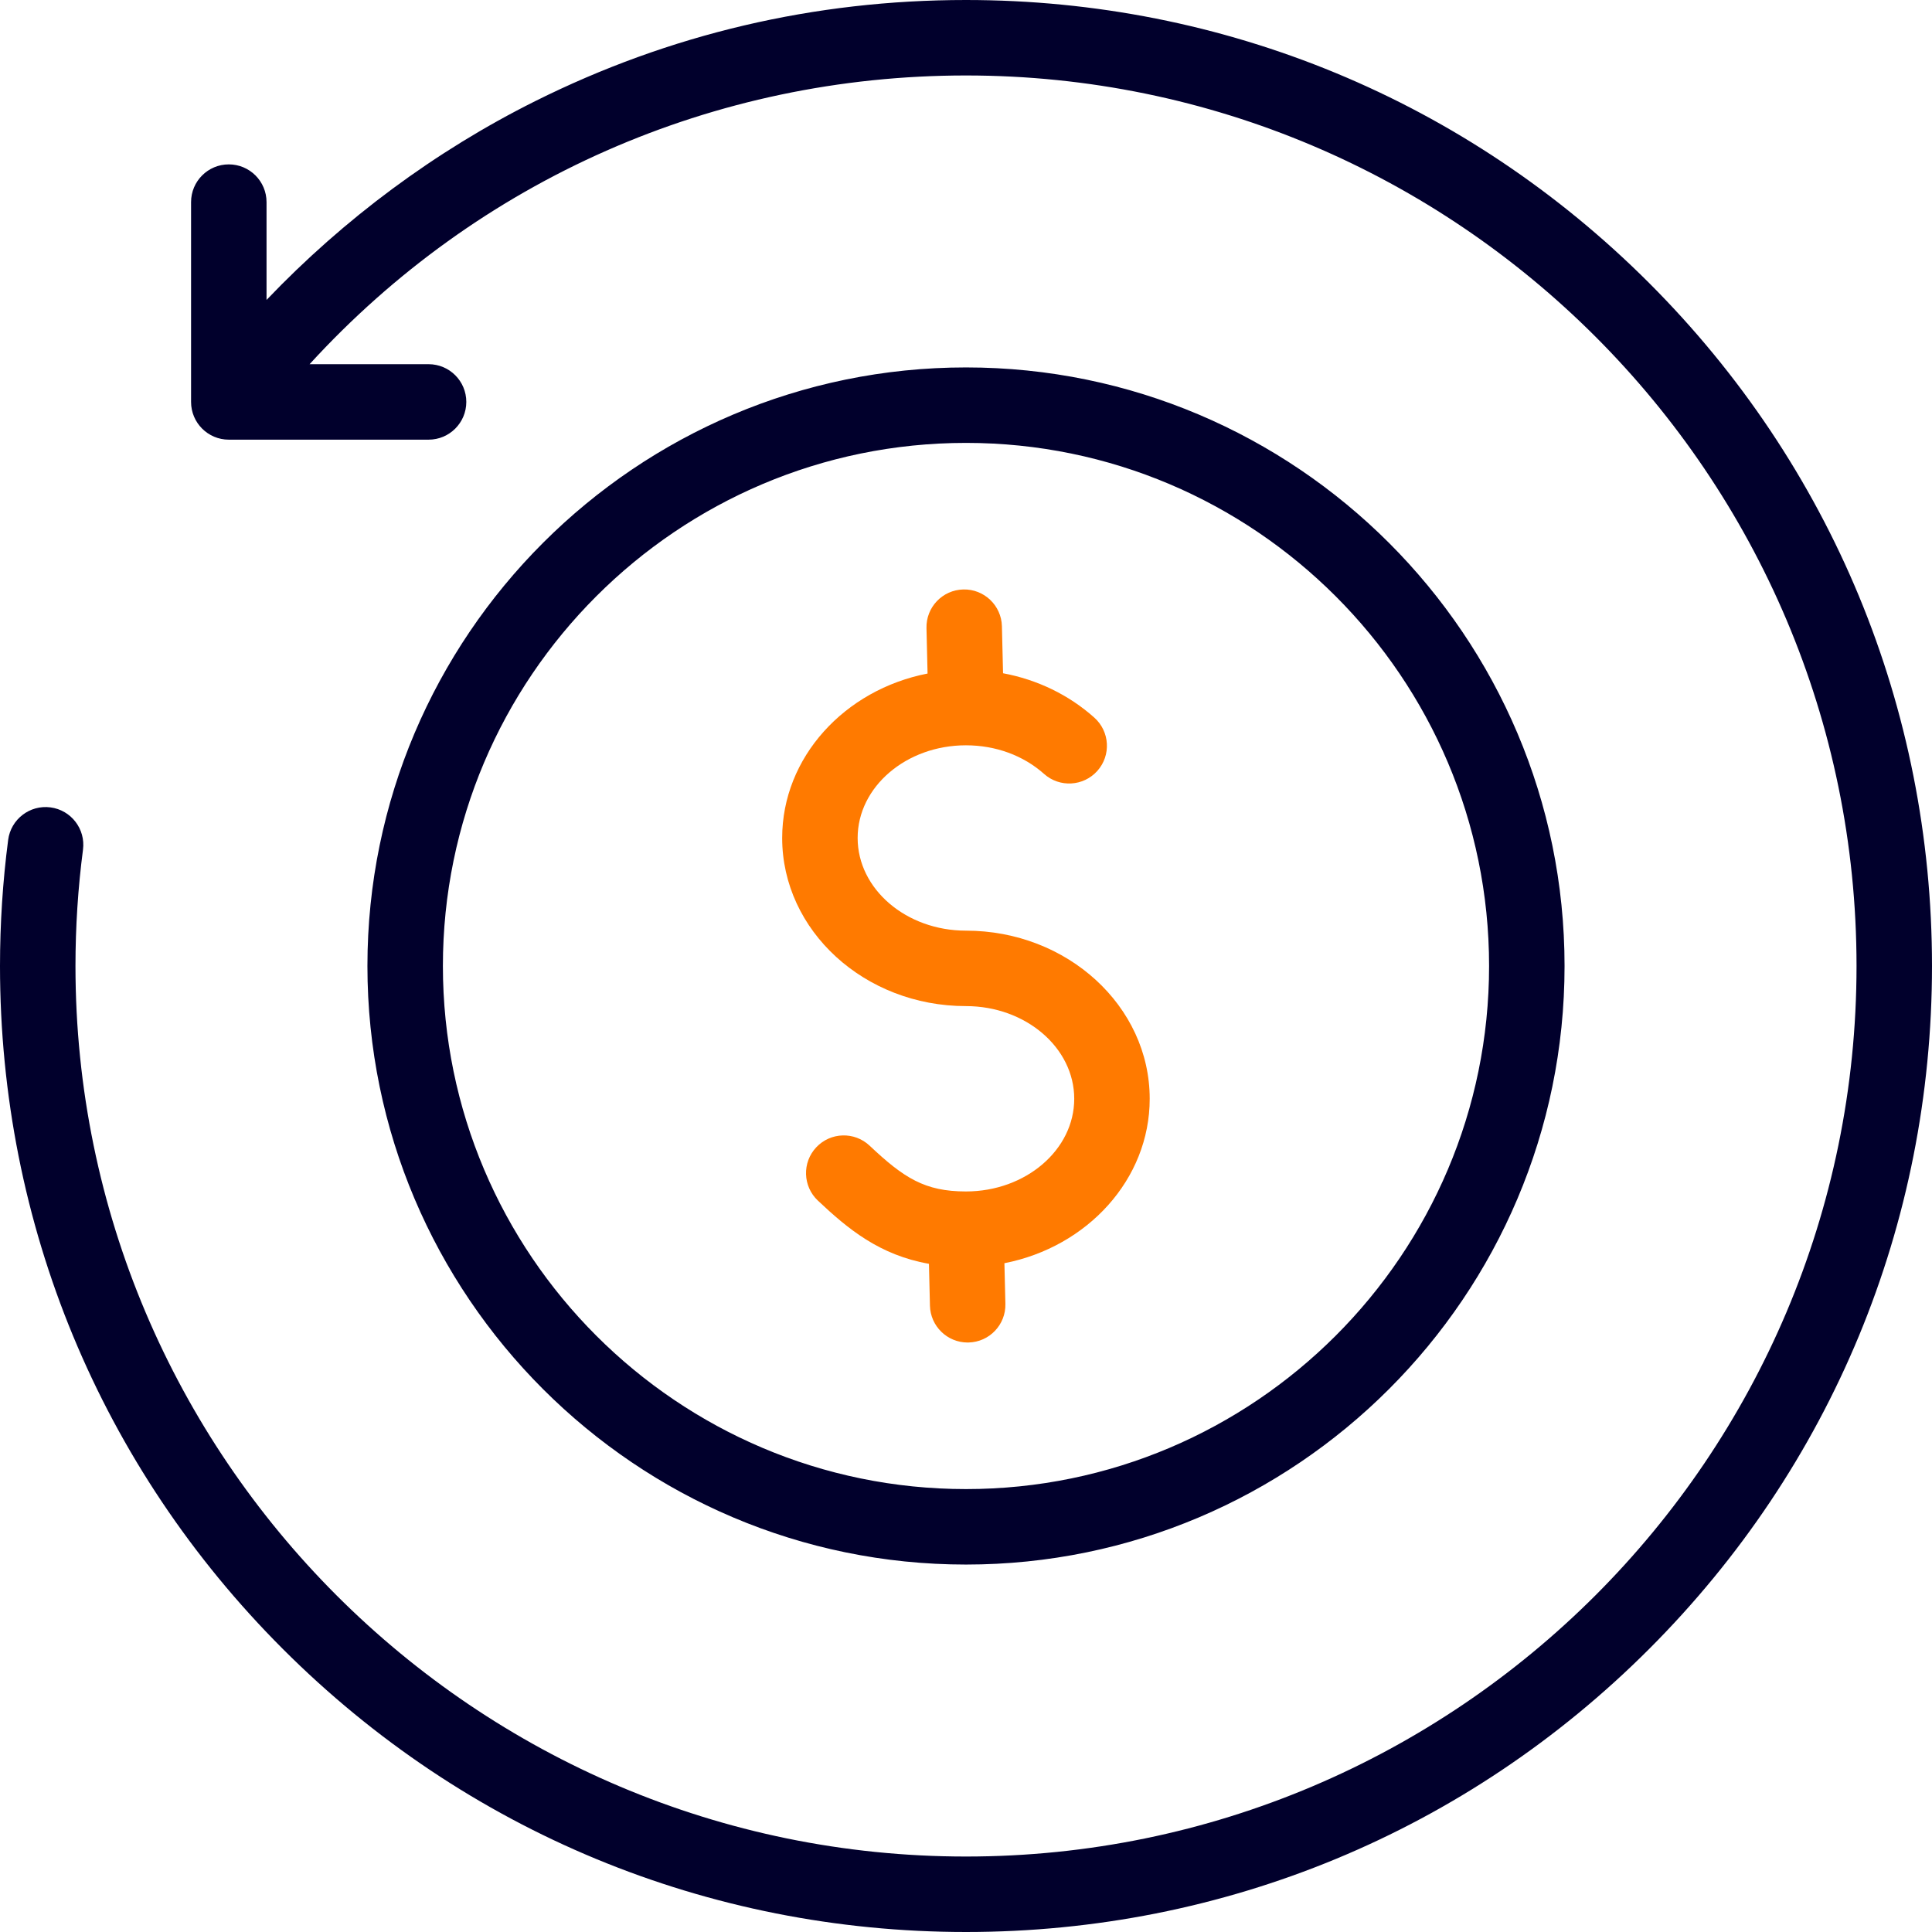
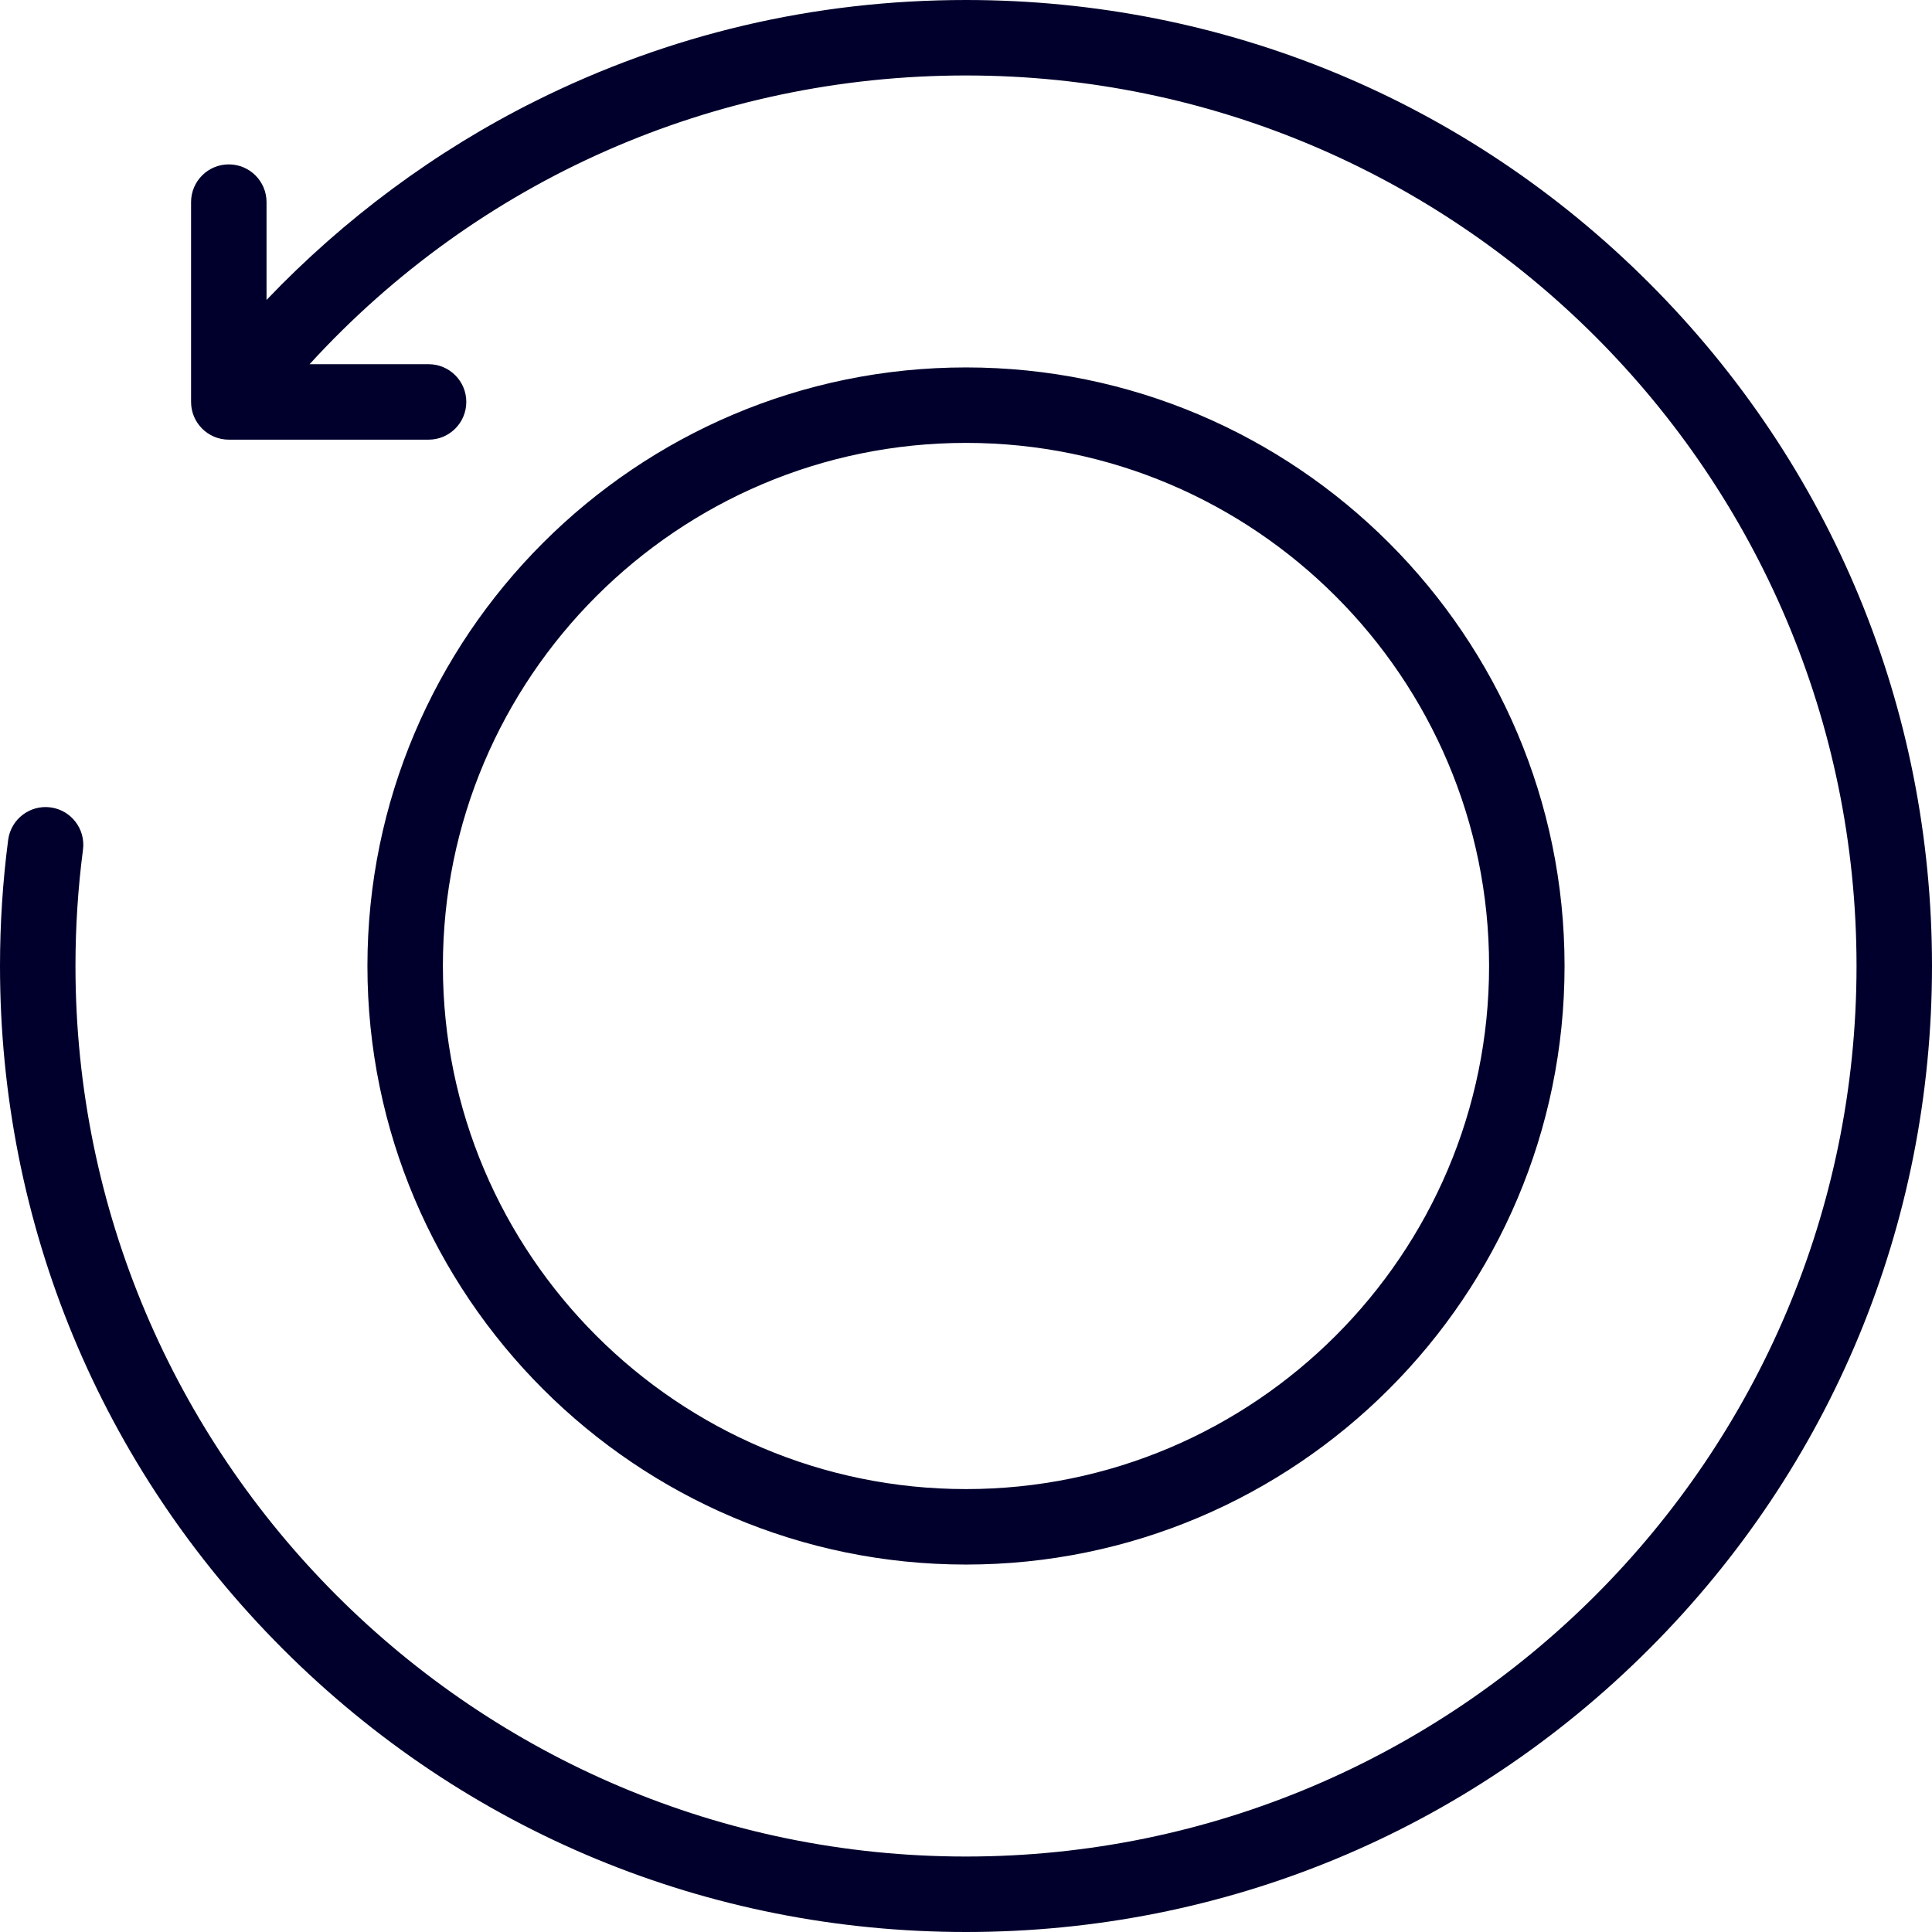
<svg xmlns="http://www.w3.org/2000/svg" width="95" height="95" viewBox="0 0 95 95" fill="none">
  <path d="M95 47.499C95 60.187 90.059 72.115 81.087 81.087C72.116 90.059 60.187 95 47.5 95C34.812 95 22.884 90.059 13.912 81.087C4.941 72.116 0 60.187 0 47.499C0 45.425 0.135 43.34 0.401 41.3C0.533 40.284 1.465 39.568 2.481 39.7C3.497 39.833 4.213 40.764 4.081 41.78C3.835 43.661 3.711 45.585 3.711 47.499C3.711 71.645 23.354 91.289 47.5 91.289C71.645 91.289 91.289 71.645 91.289 47.499C91.289 23.354 71.645 3.711 47.5 3.711C35.089 3.711 23.512 8.845 15.223 17.908H21.074C22.099 17.908 22.929 18.739 22.929 19.763C22.929 20.788 22.099 21.619 21.074 21.619H11.25C10.226 21.619 9.395 20.788 9.395 19.763V9.939C9.395 8.914 10.226 8.083 11.25 8.083C12.275 8.083 13.106 8.914 13.106 9.939V14.749C16.908 10.764 21.403 7.427 26.309 4.977C32.924 1.675 40.054 0 47.5 0C60.187 0 72.116 4.941 81.087 13.912C90.059 22.884 95 34.812 95 47.499ZM47.5 76.932C31.271 76.932 18.067 63.728 18.067 47.499C18.067 31.27 31.271 18.067 47.5 18.067C63.729 18.067 76.932 31.271 76.932 47.5C76.932 63.729 63.728 76.932 47.5 76.932ZM47.5 73.221C61.682 73.221 73.221 61.682 73.221 47.499C73.221 33.317 61.682 21.778 47.5 21.778C33.317 21.778 21.778 33.317 21.778 47.499C21.778 61.682 33.317 73.221 47.5 73.221Z" fill="#01002C" />
-   <path d="M49.437 64.113C49.462 65.138 48.651 65.989 47.627 66.013C47.612 66.014 47.596 66.014 47.581 66.014C46.578 66.014 45.752 65.212 45.727 64.203L45.678 62.144C43.25 61.715 41.698 60.433 40.216 59.035C39.471 58.332 39.436 57.158 40.139 56.413C40.842 55.667 42.017 55.633 42.762 56.336C44.444 57.922 45.474 58.586 47.497 58.586C50.433 58.586 52.822 56.542 52.822 54.029C52.822 51.517 50.433 49.472 47.497 49.472C42.514 49.472 38.461 45.764 38.461 41.205C38.461 37.238 41.53 33.915 45.61 33.119L45.557 30.884C45.532 29.86 46.343 29.009 47.367 28.985C48.389 28.959 49.242 29.771 49.266 30.796L49.322 33.105C51.005 33.419 52.556 34.167 53.81 35.287C54.574 35.97 54.641 37.142 53.958 37.907C53.275 38.671 52.102 38.737 51.338 38.055C50.322 37.148 48.958 36.648 47.496 36.648C44.561 36.648 42.172 38.692 42.172 41.205C42.172 43.717 44.56 45.762 47.497 45.762C52.479 45.762 56.533 49.47 56.533 54.029C56.533 57.994 53.466 61.316 49.389 62.114L49.437 64.113Z" fill="#FF7A00" />
</svg>